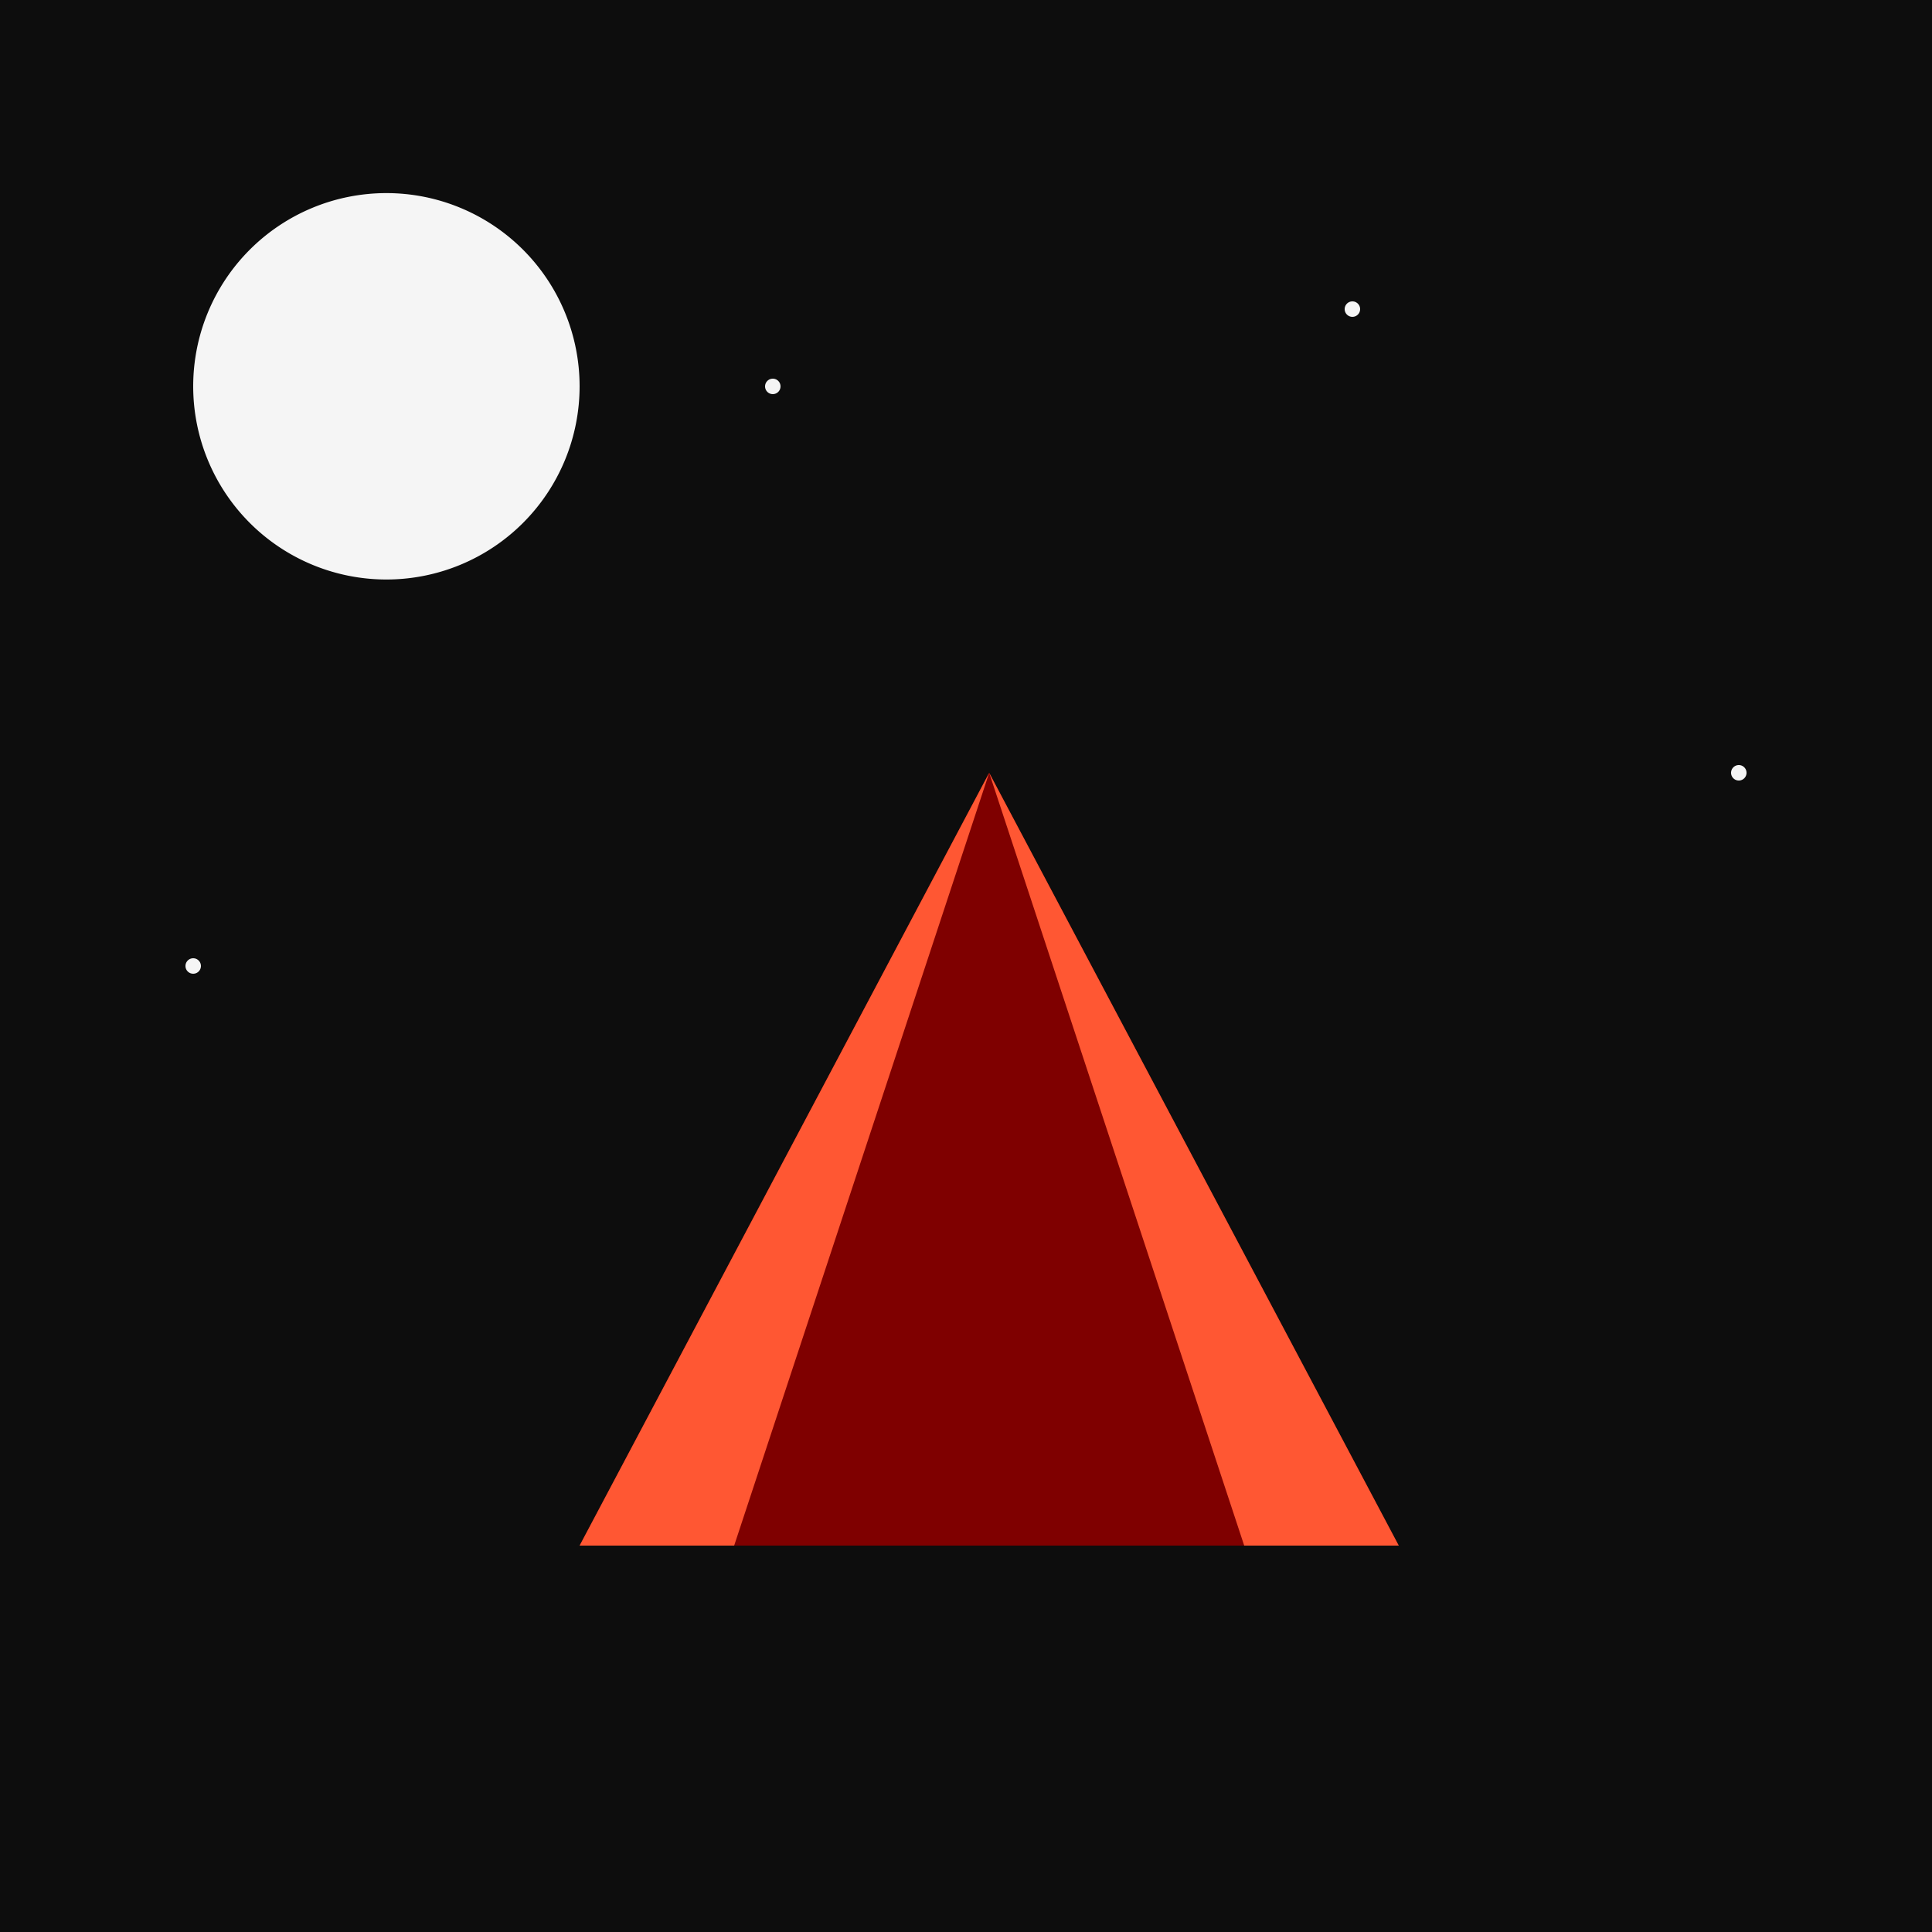
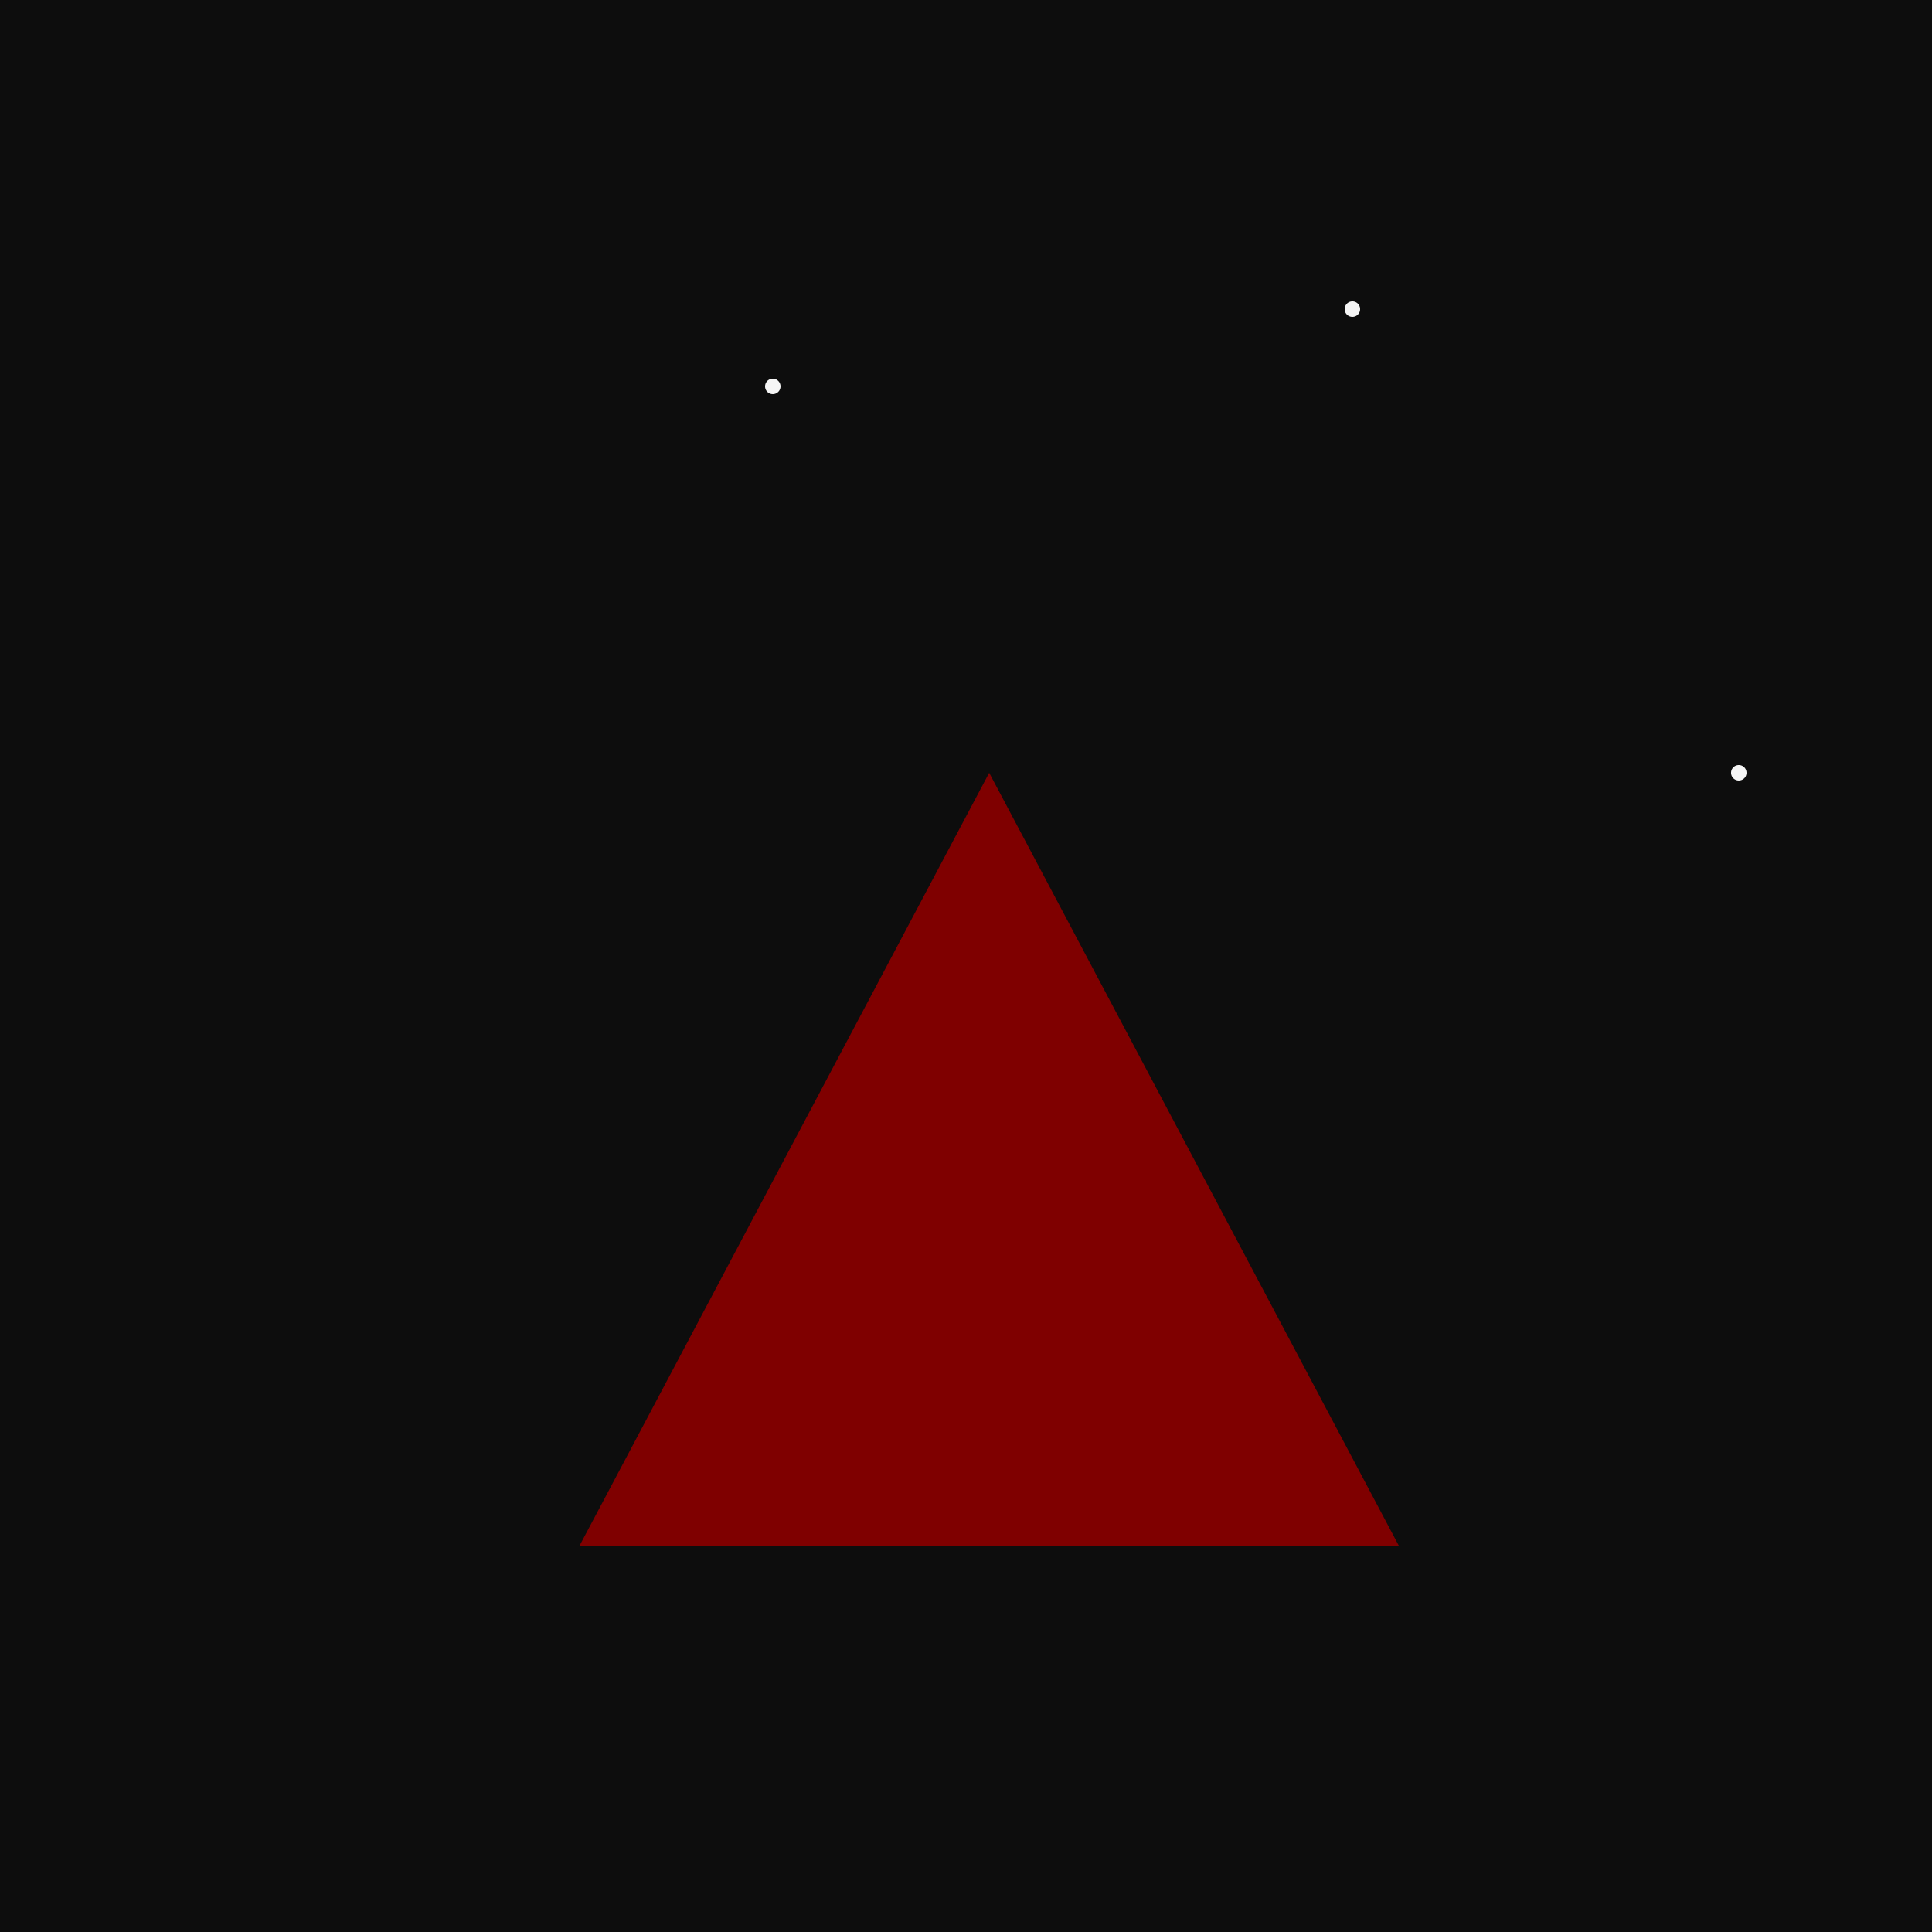
<svg xmlns="http://www.w3.org/2000/svg" width="500" height="500">
  <defs />
  <g>
    <rect fill="#0d0d0d" stroke="none" x="0" y="0" width="512" height="512" />
-     <path fill="#f5f5f5" stroke="none" paint-order="stroke fill markers" d=" M 150 100 A 50 50 0 1 1 150 99.95" />
    <path fill="#7f0000" stroke="none" paint-order="stroke fill markers" d=" M 256 200 L 150 400 L 362 400 Z" />
-     <path fill="#ff5733" stroke="none" paint-order="stroke fill markers" d=" M 256 200 L 150 400 L 190 400 Z" />
-     <path fill="#ff5733" stroke="none" paint-order="stroke fill markers" d=" M 256 200 L 362 400 L 322 400 Z" />
+     <path fill="#ff5733" stroke="none" paint-order="stroke fill markers" d=" M 256 200 L 190 400 Z" />
    <path fill="#f5f5f5" stroke="none" paint-order="stroke fill markers" d=" M 202 100 A 2 2 0 1 1 202 99.998" />
    <path fill="#f5f5f5" stroke="none" paint-order="stroke fill markers" d=" M 352 80 A 2 2 0 1 1 352 79.998" />
    <path fill="#f5f5f5" stroke="none" paint-order="stroke fill markers" d=" M 452 200 A 2 2 0 1 1 452 199.998" />
-     <path fill="#f5f5f5" stroke="none" paint-order="stroke fill markers" d=" M 52 250 A 2 2 0 1 1 52 249.998" />
  </g>
</svg>